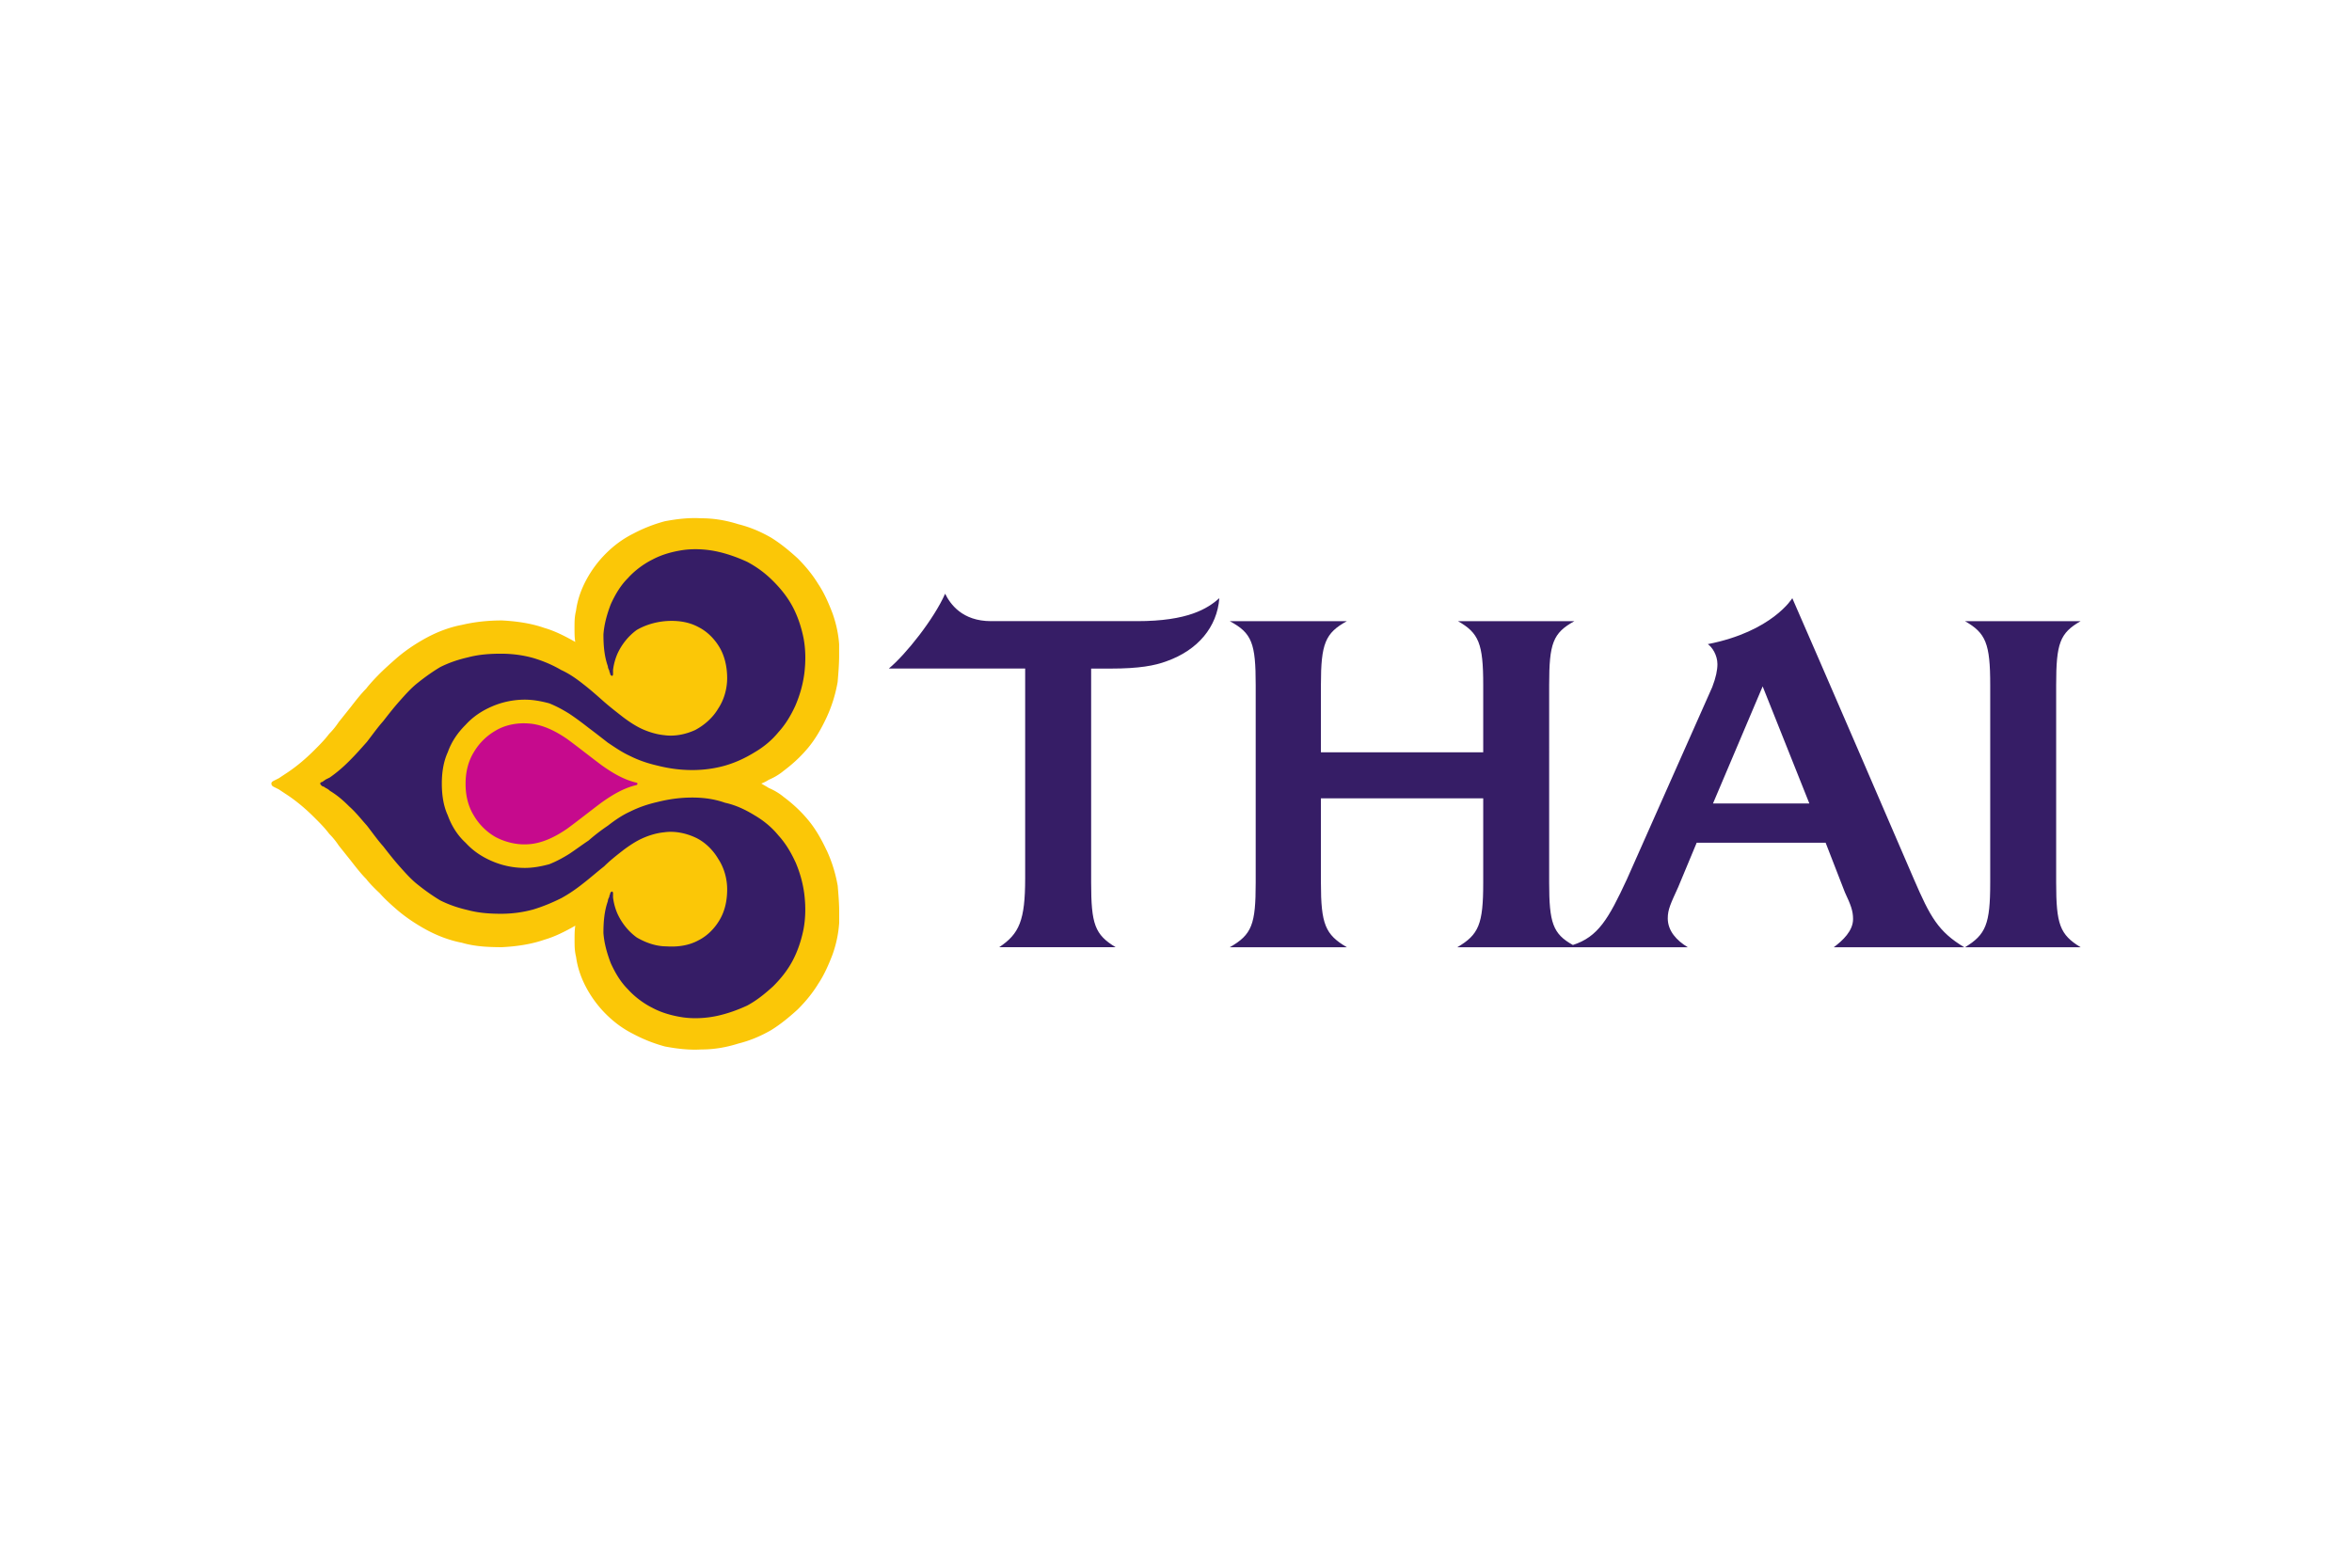
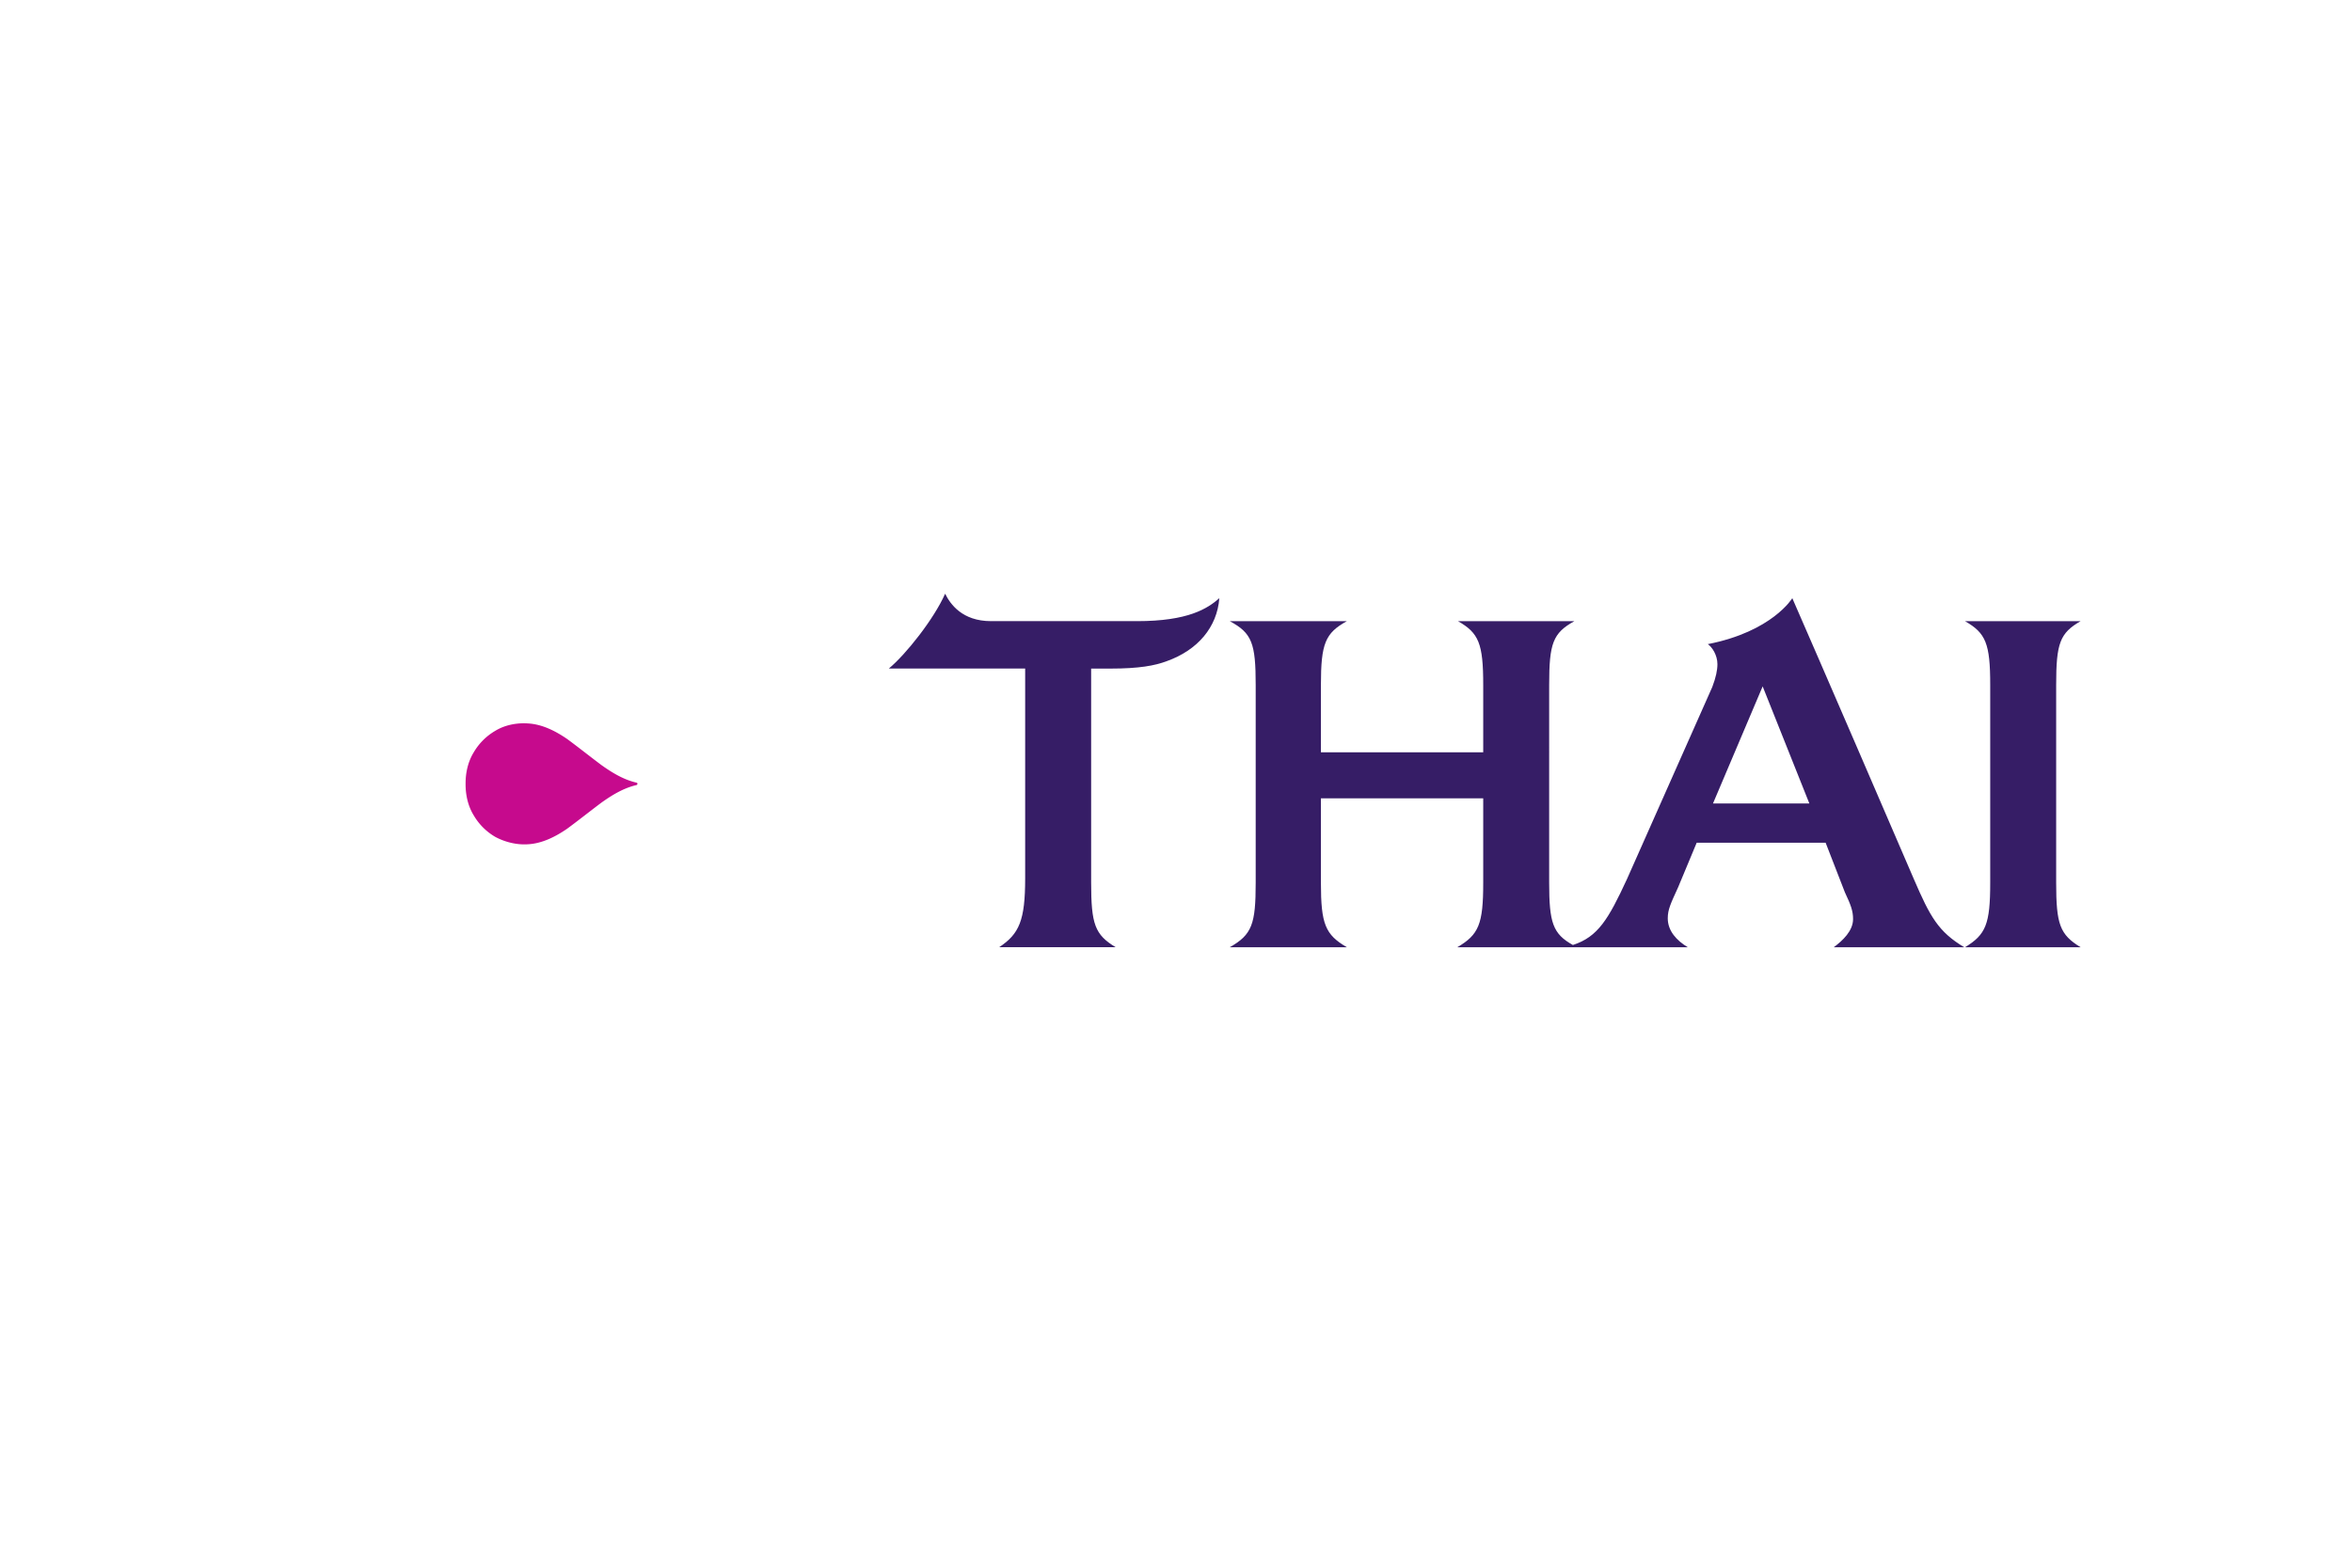
<svg xmlns="http://www.w3.org/2000/svg" height="800" width="1200" viewBox="-9.3 -4.556 80.6 27.337">
  <g fill-rule="evenodd">
-     <path d="M19.024 11.386c-.178-.381-.381-.737-.635-1.041-.254-.305-.533-.559-.838-.787-.152-.127-.33-.229-.508-.305-.076-.051-.178-.102-.254-.152.076-.025.178-.076.254-.127.178-.076.355-.178.508-.305.305-.229.584-.483.838-.787.254-.305.457-.66.635-1.041.178-.381.305-.787.381-1.219.025-.305.051-.61.051-.889v-.406c-.025-.356-.102-.711-.229-1.067-.127-.33-.279-.686-.483-.99-.203-.331-.432-.61-.711-.889-.279-.254-.584-.508-.914-.711-.356-.203-.711-.355-1.118-.457-.406-.127-.813-.203-1.27-.203-.432-.025-.838.025-1.244.101A5.173 5.173 0 0012.395.54c-.356.178-.66.406-.94.686a3.854 3.854 0 00-.66.889c-.178.33-.305.685-.356 1.067-.051.203-.051.381-.051.584 0 .178 0 .33.025.483-.355-.203-.711-.381-1.067-.483-.432-.152-.94-.229-1.448-.254-.483 0-.94.051-1.372.153-.406.076-.813.228-1.194.431-.33.178-.686.406-1.016.686-.203.178-.406.356-.61.559 0 0-.305.305-.457.508-.178.178-.356.406-.533.635l-.406.508c-.102.152-.203.279-.33.406-.152.203-.33.381-.508.559-.305.305-.635.584-.991.813l-.229.152c-.051.025-.102.051-.152.076C.051 9.023 0 9.049 0 9.099c0 .076.051.102.102.127.051.025.102.051.152.076l.229.152c.355.229.686.508.991.813.178.178.356.355.508.559.127.127.229.254.33.406l.406.508c.178.229.356.457.533.635.152.203.457.482.457.482.203.229.406.406.61.584.33.279.686.508 1.016.686.381.203.787.355 1.194.432.432.127.889.152 1.372.152.508-.025 1.016-.102 1.448-.254.356-.102.711-.279 1.067-.483-.025.152-.025.305-.025.483 0 .203 0 .381.051.584.051.381.178.737.356 1.067.178.33.406.635.66.889.279.279.584.508.94.686a5.15 5.15 0 001.092.432c.406.076.813.127 1.244.102.457 0 .864-.076 1.27-.203.406-.102.762-.254 1.118-.457.33-.203.635-.457.914-.711.28-.279.508-.559.711-.889.203-.305.356-.66.483-.991.127-.355.203-.711.229-1.092v-.381c0-.28-.025-.584-.051-.889-.076-.432-.203-.838-.381-1.219" fill="#fbc707" />
-     <path d="M17.957 11.792c-.152-.33-.33-.635-.584-.914-.229-.28-.508-.508-.813-.686-.33-.203-.66-.355-1.016-.432-.356-.127-.737-.178-1.118-.178-.406 0-.787.051-1.194.152-.33.076-.635.178-.94.33-.28.127-.533.305-.762.483a6.484 6.484 0 00-.66.508c-.229.152-.432.305-.66.457-.203.127-.432.254-.686.355-.279.076-.559.127-.838.127-.381 0-.762-.076-1.118-.229-.356-.152-.66-.356-.914-.635-.279-.254-.482-.584-.61-.94-.152-.33-.203-.711-.203-1.092 0-.355.051-.737.203-1.067.127-.356.33-.66.61-.94.254-.279.559-.483.914-.635a2.838 2.838 0 011.118-.229c.279 0 .559.051.838.127.254.102.483.229.686.356.228.152.432.305.66.483.203.152.432.33.66.508.229.152.483.33.762.457.305.152.61.254.94.33.406.102.787.152 1.194.152.381 0 .762-.051 1.118-.152.355-.102.686-.254 1.016-.457.305-.178.584-.406.813-.686.254-.279.432-.584.584-.914.152-.356.254-.711.305-1.092.051-.406.051-.813-.025-1.219-.076-.381-.203-.762-.381-1.092-.178-.33-.406-.61-.66-.864-.279-.279-.559-.483-.889-.66-.33-.152-.686-.28-1.042-.356-.355-.076-.762-.102-1.143-.051-.356.051-.737.152-1.067.33-.305.152-.61.381-.838.635-.254.254-.432.558-.584.889-.127.33-.229.686-.254 1.041 0 .356.025.737.152 1.092 0 .051.025.102.051.152 0 .025 0 .051.025.076 0 .025 0 .051.025.076 0 0 .026.025.051.025 0 0 .025-.025.025-.051v-.152a2.017 2.017 0 01.152-.559c.152-.33.381-.61.66-.813.305-.177.66-.279 1.016-.305.381-.025.762.025 1.092.203.305.152.559.406.737.711.178.305.254.686.254 1.041 0 .356-.102.737-.305 1.041-.178.305-.457.559-.787.737-.33.152-.711.229-1.067.178-.254-.025-.508-.102-.737-.203-.229-.102-.457-.254-.66-.406-.229-.178-.457-.356-.66-.533-.229-.203-.457-.406-.686-.584-.254-.203-.508-.381-.787-.508-.305-.178-.61-.305-.94-.406-.356-.102-.737-.152-1.118-.152-.381 0-.762.025-1.143.127-.33.076-.635.178-.94.33-.254.152-.508.33-.762.533-.229.178-.432.406-.635.635-.203.229-.381.457-.559.686-.203.229-.381.483-.559.711-.203.229-.381.432-.61.66-.203.203-.406.381-.66.559a55.764 55.764 0 00-.152.076c-.025.025-.076.051-.102.076-.025 0-.076.025-.076.051 0 .051.051.076.076.102.025 0 .076.025.102.051.051.025.102.051.152.102.254.152.457.33.66.533.229.203.406.432.61.66.178.228.356.483.559.711.178.229.356.457.559.686.203.229.406.457.635.635.254.203.508.381.762.533.305.152.61.254.94.33.381.102.762.127 1.143.127s.762-.051 1.118-.152c.33-.102.635-.229.94-.381.28-.152.533-.33.787-.533.229-.178.457-.381.686-.559.203-.203.432-.381.66-.559.203-.152.432-.305.66-.406.229-.102.483-.178.737-.203.356-.051.737.026 1.067.178.33.152.61.432.787.736.203.305.305.686.305 1.041 0 .381-.076.737-.254 1.041-.178.305-.432.559-.737.711-.33.178-.711.229-1.092.203-.356 0-.711-.127-1.016-.305-.279-.203-.508-.483-.66-.813a2.017 2.017 0 01-.152-.559v-.152c0-.025-.025-.051-.025-.051-.025 0-.051.025-.051.025-.025.025-.025.051-.025.076-.025.025-.025.051-.025.076-.025.051-.051.102-.051.152-.127.356-.152.737-.152 1.092.025.356.127.711.254 1.041.152.33.33.635.584.889.229.254.533.483.838.635.33.178.711.279 1.067.33.381.051.787.025 1.143-.051.356-.076.711-.203 1.041-.356.33-.178.61-.406.889-.66.254-.254.483-.533.66-.864.178-.33.305-.711.381-1.092.076-.407.076-.813.025-1.219-.051-.381-.152-.737-.305-1.092" fill="#361d66" />
    <path d="M12.547 9.099l-.025-.025c-.457-.102-.863-.356-1.219-.61-.406-.305-.787-.609-1.168-.889-.406-.279-.864-.508-1.346-.533-.381-.025-.787.051-1.118.254a2.047 2.047 0 00-.737.737c-.203.33-.279.711-.279 1.067v.026c0 .355.076.737.279 1.067.178.305.432.559.737.737.33.178.737.28 1.118.254.483-.025.94-.254 1.346-.533.381-.28.762-.584 1.168-.889.356-.254.762-.508 1.219-.61 0 0 .025-.025.025-.051" fill="#c60a8d" />
    <path d="M49.402 9.785l1.702-4.013 1.6 4.013zm4.14 4.928h4.47c-.889-.533-1.168-1.041-1.727-2.337-3.073-7.137-4.165-9.627-4.165-9.627s-.686 1.143-2.896 1.575c.152.102.33.381.33.686 0 .203-.051.457-.178.787l-2.921 6.579c-.635 1.372-.991 1.981-1.854 2.26-.686-.381-.813-.762-.813-2.134V5.721c0-1.422.127-1.778.864-2.184h-3.988c.711.406.864.762.864 2.184v2.311h-5.562V5.721c0-1.422.152-1.778.889-2.184h-4.013c.762.406.889.762.889 2.184v6.782c0 1.422-.127 1.778-.889 2.21h4.013c-.737-.432-.889-.787-.889-2.21V9.608h5.562v2.895c0 1.422-.152 1.778-.889 2.21h7.899c-.381-.229-.686-.559-.686-.991 0-.305.102-.508.356-1.067l.635-1.524h4.419l.661 1.702c.203.432.279.635.279.914 0 .406-.355.737-.66.965m7.62-2.21V5.721c0-1.422.127-1.778.838-2.184h-3.962c.711.406.864.762.864 2.184v6.782c0 1.422-.152 1.778-.864 2.21h3.962c-.711-.432-.838-.787-.838-2.21M32.486 2.749c-.406.356-1.067.787-2.819.787h-5.004c-.991 0-1.397-.584-1.575-.94-.381.864-1.346 2.083-1.93 2.565h4.673v7.188c0 1.448-.203 1.905-.889 2.362h3.988c-.711-.432-.838-.787-.838-2.21V5.162h.66c.991 0 1.524-.102 1.93-.254 1.067-.381 1.727-1.168 1.803-2.159" fill="#361d66" />
  </g>
</svg>